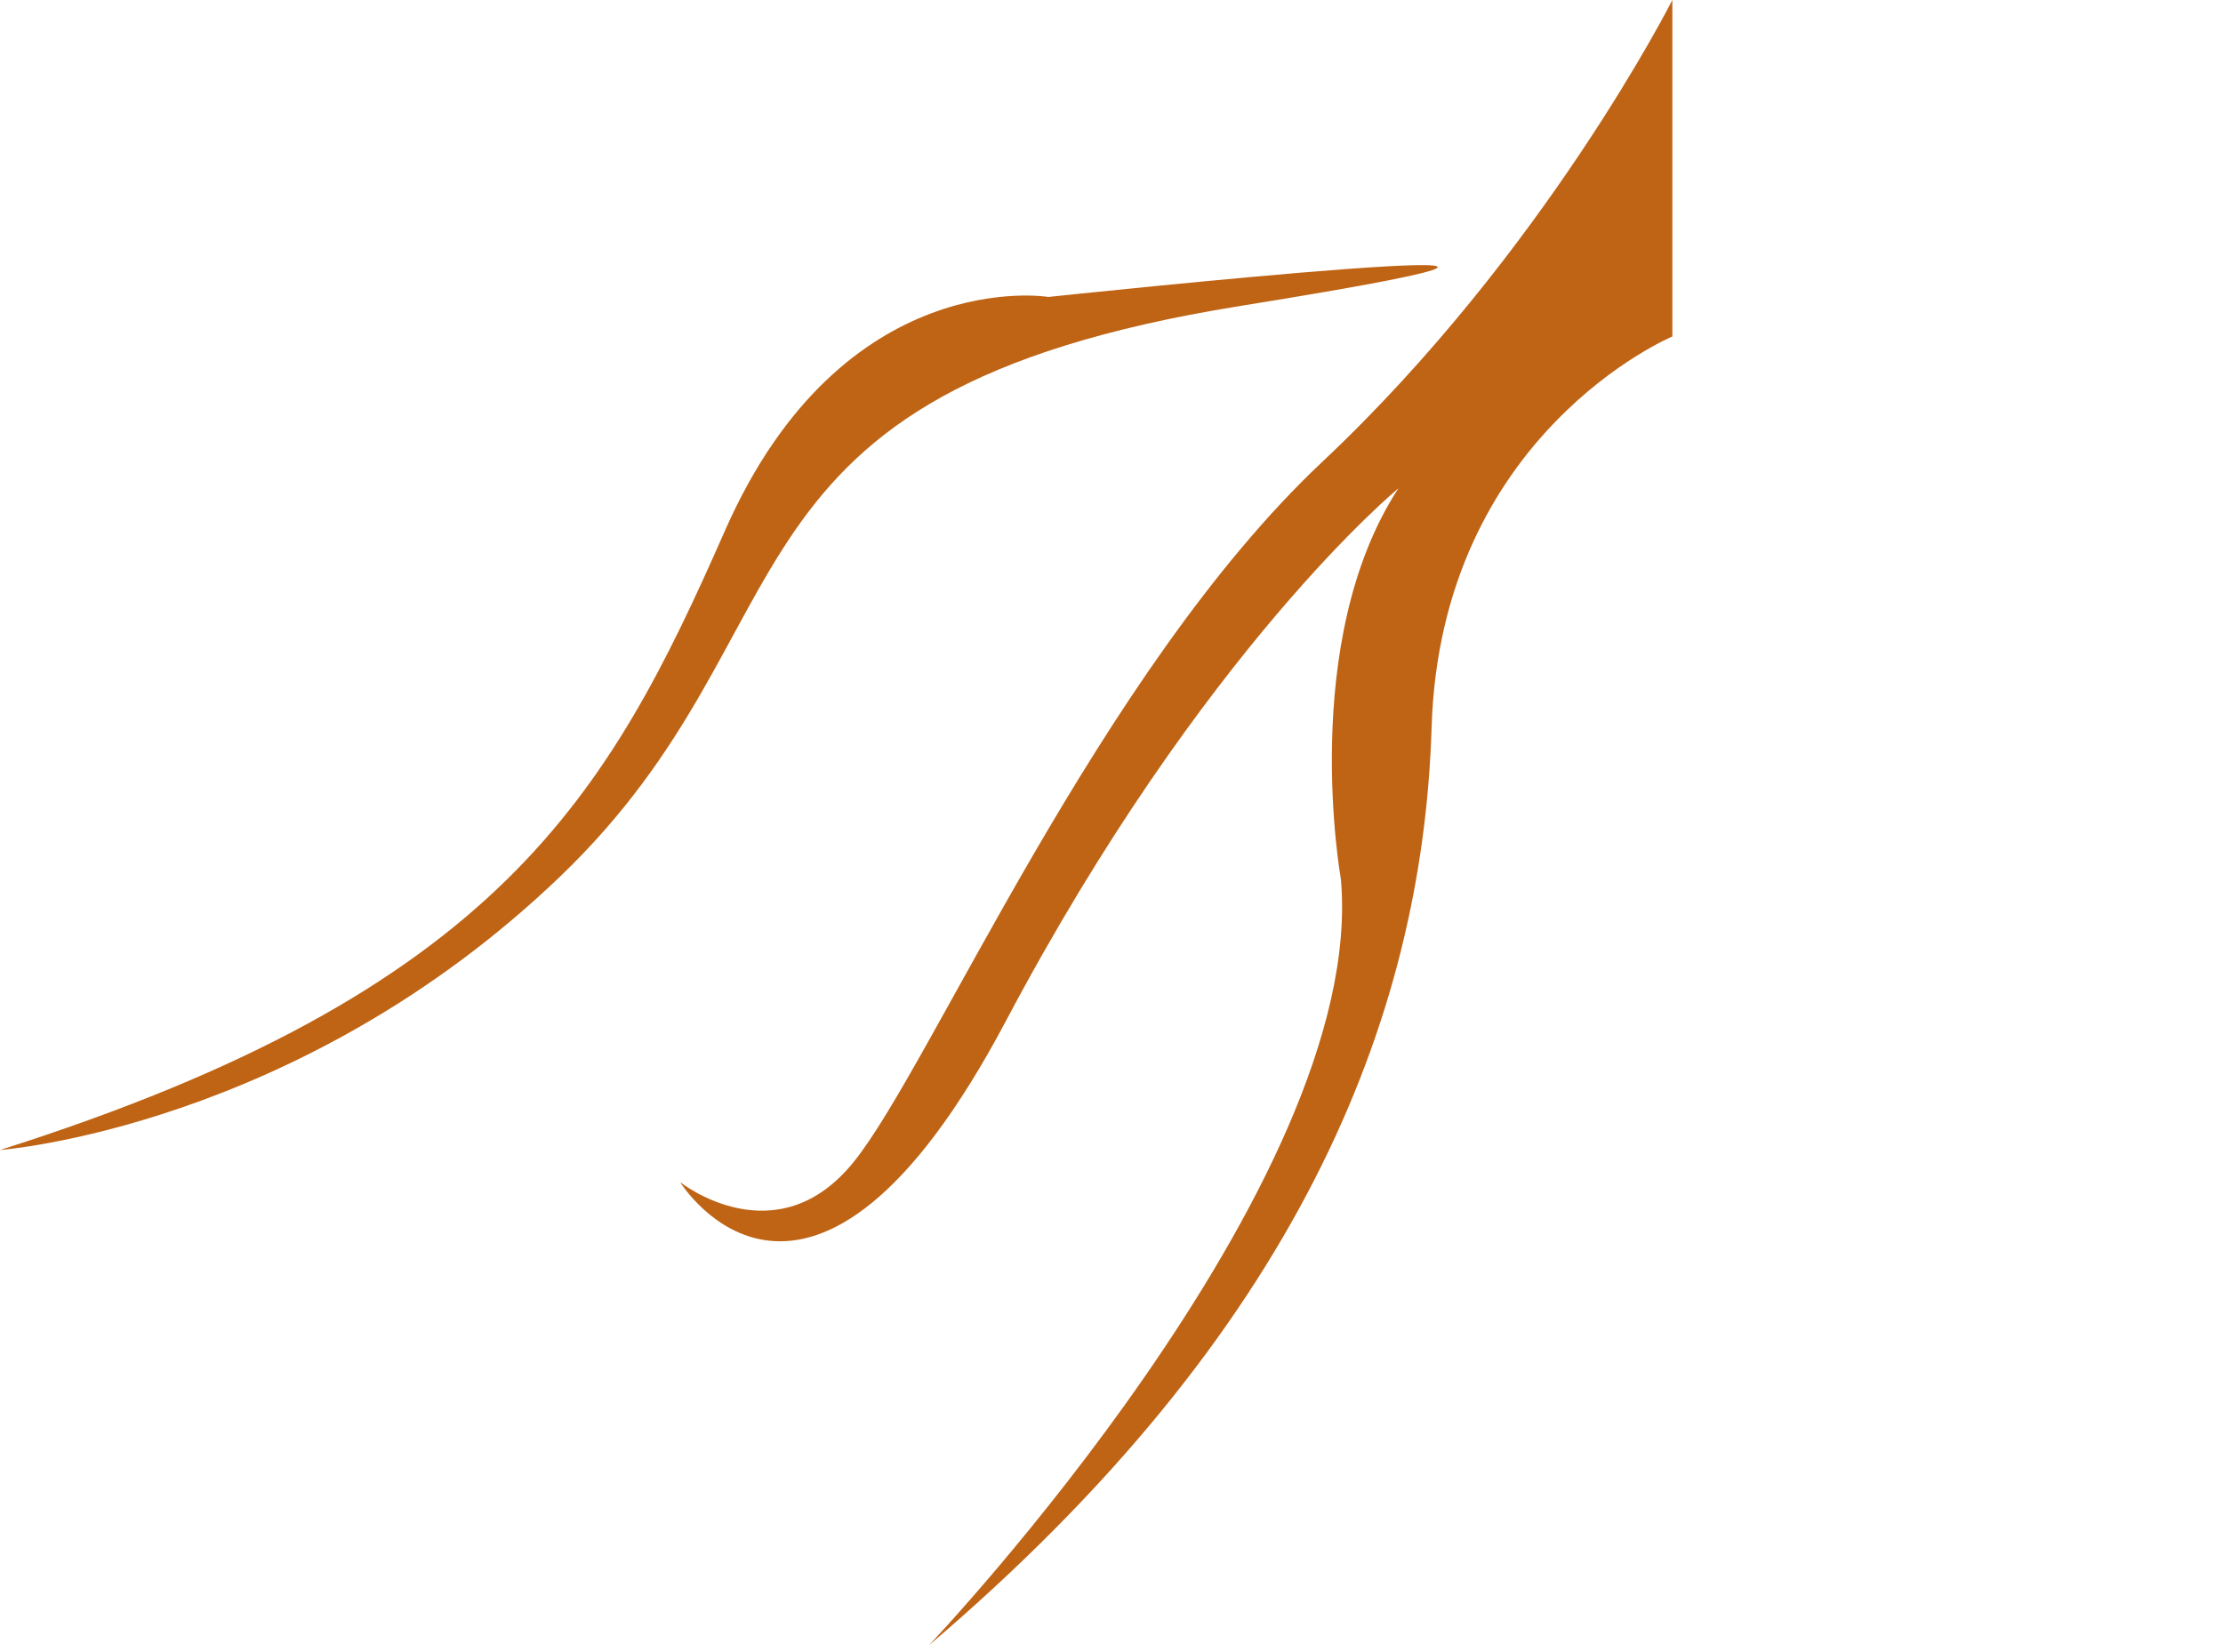
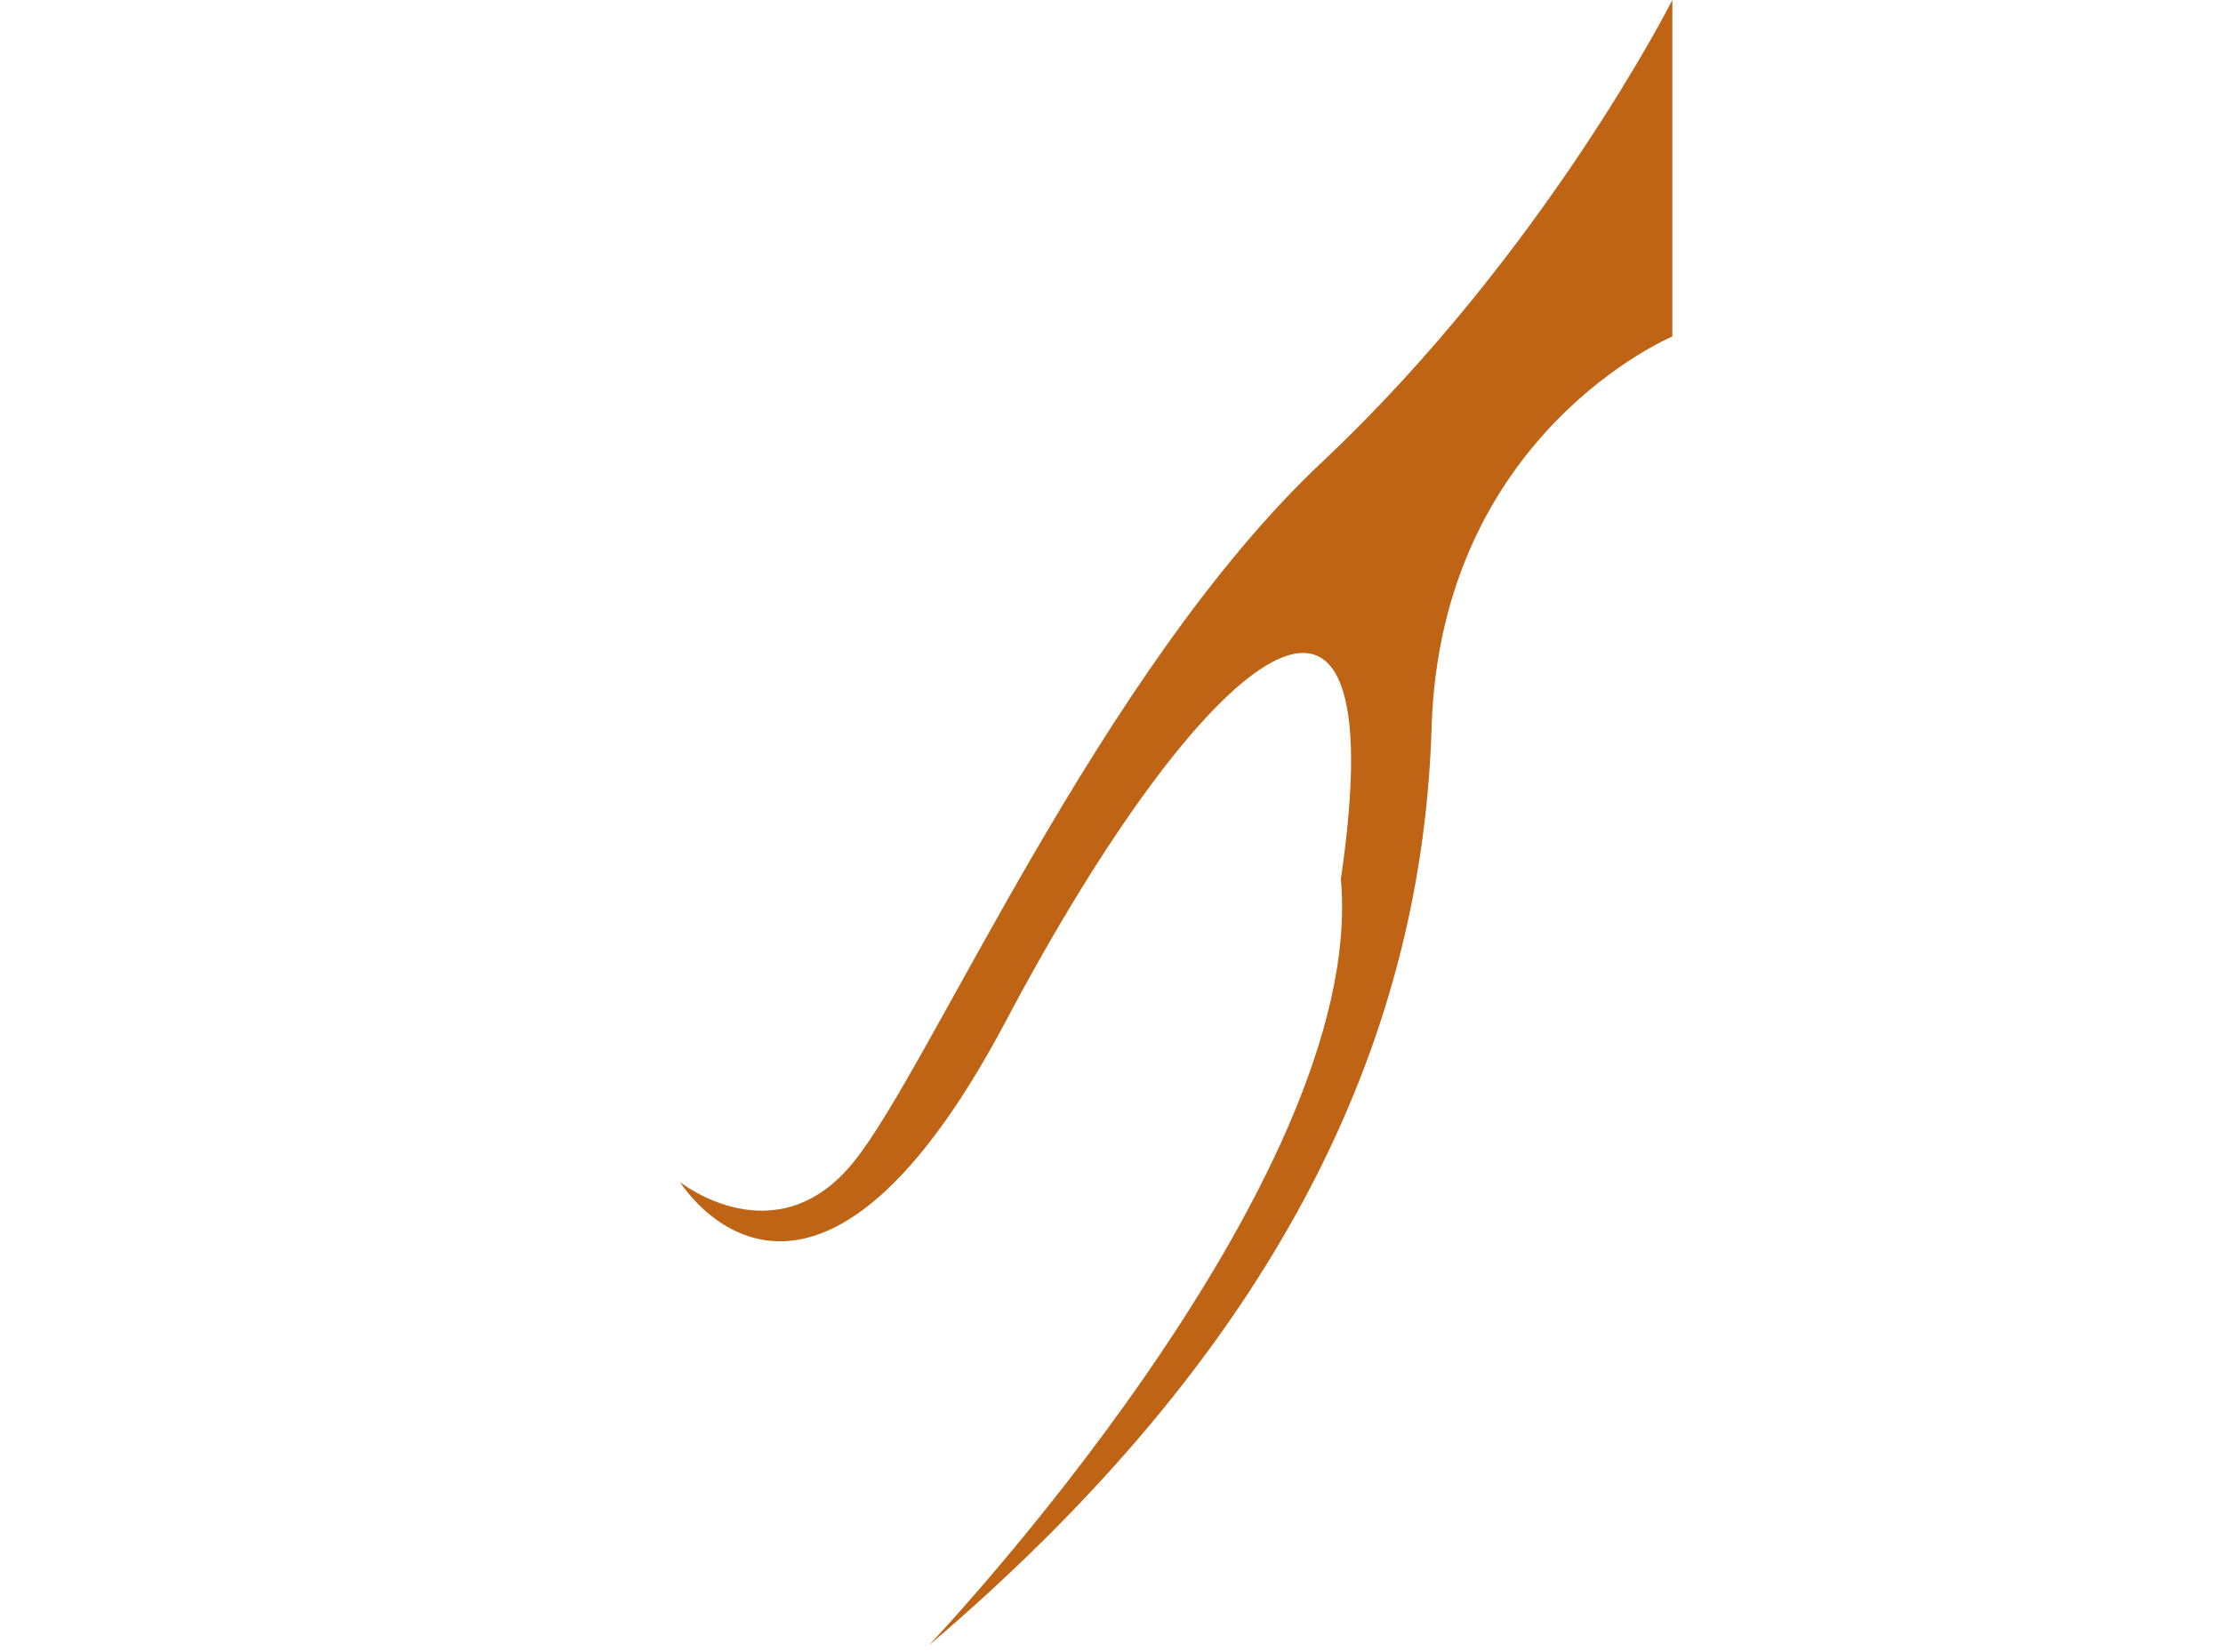
<svg xmlns="http://www.w3.org/2000/svg" width="109" height="81" viewBox="0 0 109 81" fill="none">
-   <path fill-rule="evenodd" clip-rule="evenodd" d="M51.407 14.561C51.407 14.561 41.354 12.901 35.569 25.972C29.815 39.048 24.487 48.624 0 56.392C0 56.392 14.608 55.311 27.453 42.993C40.299 30.676 34.288 19.285 60.758 15.012C87.202 10.765 51.407 14.561 51.407 14.561Z" fill="#BF6415" />
-   <path fill-rule="evenodd" clip-rule="evenodd" d="M82 16.5C82 16.5 70.629 21.259 70.195 35.69C69.749 50.093 63.543 65.364 45.55 80.678C45.55 80.678 67.091 57.995 65.746 43.101C65.746 43.101 63.656 31.482 68.568 23.947C68.568 23.947 58.992 31.816 49.335 50.043C39.686 68.272 33.349 57.968 33.349 57.968C33.349 57.968 38.058 61.71 41.872 56.961C45.67 52.246 53.901 32.934 64.823 22.659C75.748 12.387 82 1.42945e-06 82 1.42945e-06L82 16.5Z" fill="#BF6415" />
+   <path fill-rule="evenodd" clip-rule="evenodd" d="M82 16.5C82 16.5 70.629 21.259 70.195 35.69C69.749 50.093 63.543 65.364 45.55 80.678C45.55 80.678 67.091 57.995 65.746 43.101C68.568 23.947 58.992 31.816 49.335 50.043C39.686 68.272 33.349 57.968 33.349 57.968C33.349 57.968 38.058 61.71 41.872 56.961C45.67 52.246 53.901 32.934 64.823 22.659C75.748 12.387 82 1.42945e-06 82 1.42945e-06L82 16.5Z" fill="#BF6415" />
</svg>